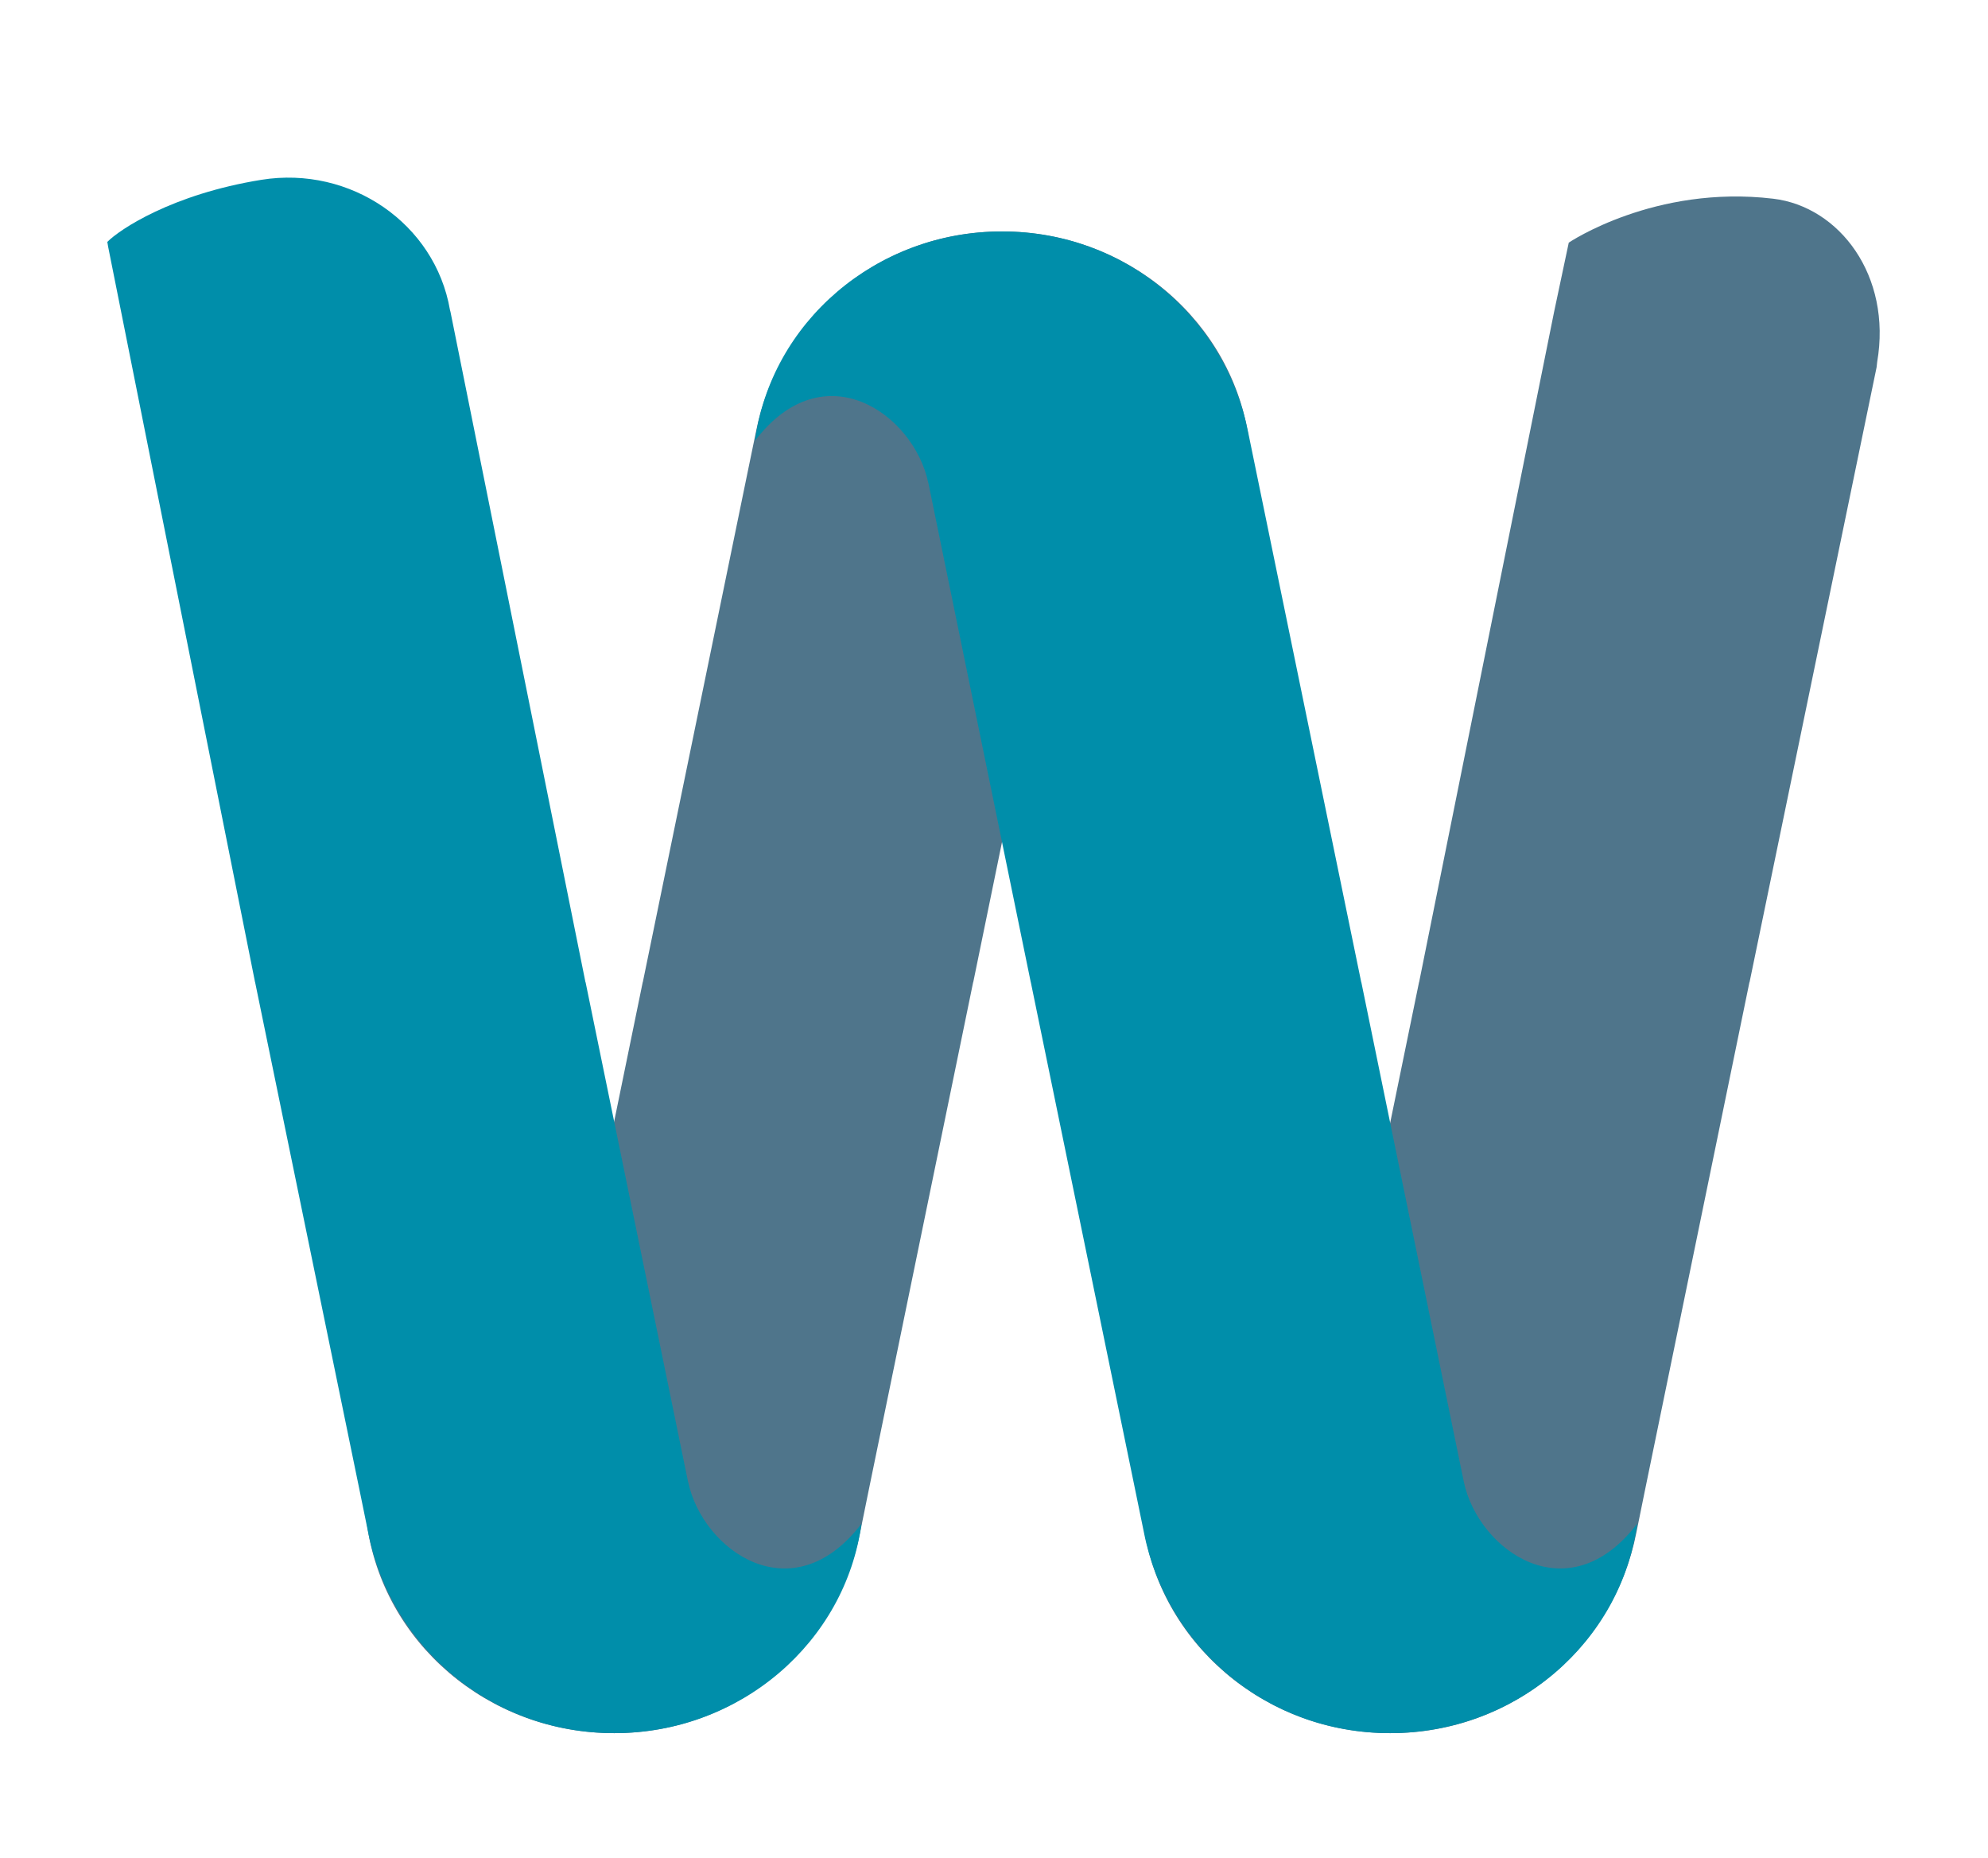
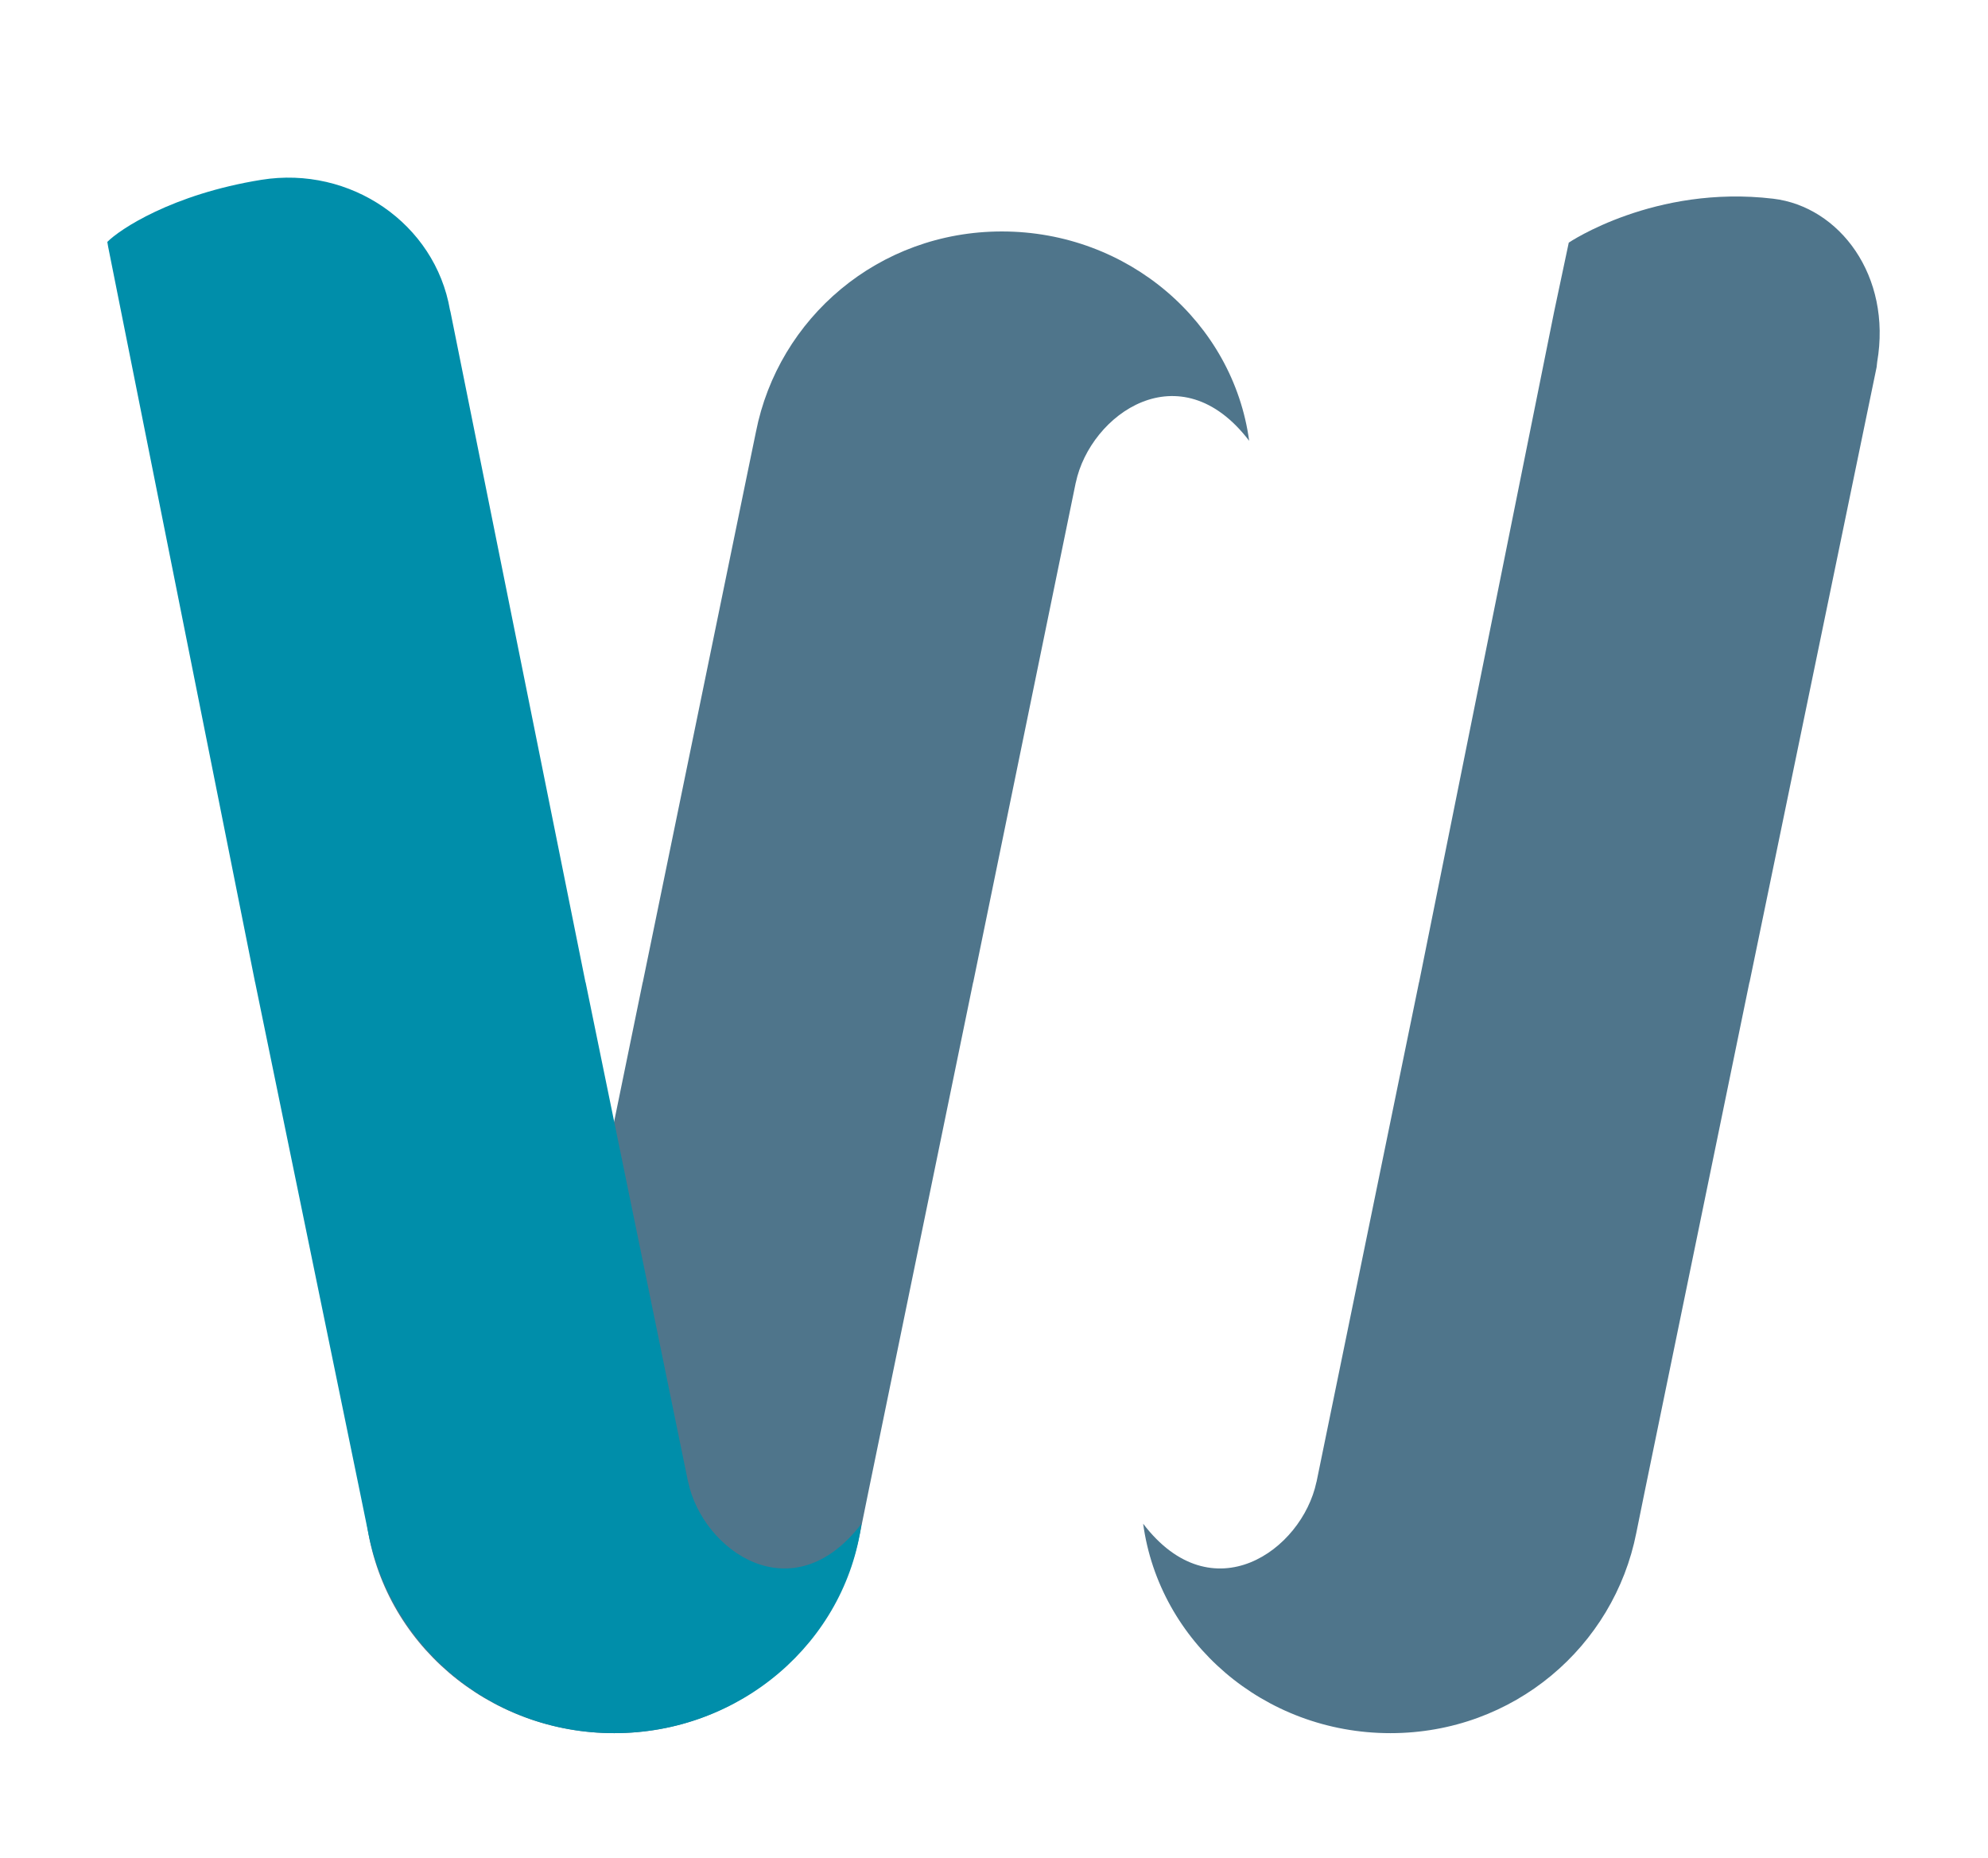
<svg xmlns="http://www.w3.org/2000/svg" xmlns:ns1="http://www.serif.com/" width="100%" height="100%" viewBox="0 0 655 612" version="1.1" xml:space="preserve" style="fill-rule:evenodd;clip-rule:evenodd;stroke-linejoin:round;stroke-miterlimit:2;">
  <g id="Layer-1" ns1:id="Layer 1" transform="matrix(4.167,0,0,4.167,-1370,-675)">
    <g transform="matrix(1,0,0,1,405.727,239.647)">
      <path d="M0,-0.016L8.102,-39.497L8.11,-39.519C9.258,-44.92 16.349,-49.972 21.816,-42.814C20.546,-52.156 12.273,-59.363 2.264,-59.363C-7.498,-59.363 -15.412,-52.512 -17.183,-43.517L-17.841,-40.33L-26.128,-0.016L-26.136,-0.009L-34.235,39.473L-34.249,39.493C-35.391,44.909 -42.49,49.944 -47.947,42.788L-47.947,42.779C-46.68,52.131 -38.41,59.347 -28.395,59.347C-18.635,59.347 -10.73,52.493 -8.95,43.508L-8.301,40.313L-0.009,-0.009L0,-0.016Z" style="fill:rgb(79,117,139);fill-rule:nonzero;" />
    </g>
    <g transform="matrix(1,0,0,1,477.198,284.964)">
      <path d="M0,-94.356C1.173,-101.179 -2.987,-106.651 -8.228,-107.27C-17.602,-108.386 -24.385,-103.797 -24.385,-103.797L-25.544,-98.327L-36.218,-45.333L-36.226,-45.326L-44.327,-5.844L-44.336,-5.824C-45.483,-0.408 -52.583,4.627 -58.039,-2.529L-58.039,-2.538C-56.772,6.814 -48.499,14.03 -38.489,14.03C-28.728,14.03 -20.814,7.176 -19.043,-1.809L-18.394,-5.004L-10.101,-45.326L-10.09,-45.333L-0.043,-93.957L0,-94.356Z" style="fill:rgb(79,117,139);fill-rule:nonzero;" />
    </g>
    <g transform="matrix(1,0,0,1,410.274,239.647)">
-       <path d="M0,-0.016L-8.099,-39.497L-8.11,-39.519C-9.255,-44.92 -16.352,-49.972 -21.808,-42.814C-20.543,-52.156 -12.273,-59.363 -2.255,-59.363C7.506,-59.363 15.411,-52.512 17.183,-43.517L17.838,-40.33L26.13,-0.016L26.139,-0.009L34.24,39.473L34.246,39.493C35.396,44.909 42.49,49.944 47.949,42.788L47.949,42.779C46.685,52.131 38.412,59.347 28.395,59.347C18.635,59.347 10.727,52.493 8.953,43.508L8.298,40.313L0.005,-0.009L0,-0.016Z" style="fill:rgb(0,142,170);fill-rule:nonzero;" />
-     </g>
+       </g>
    <g transform="matrix(1,0,0,1,337.259,292.953)">
      <path d="M0,-111.843C0.968,-112.825 5.12,-115.614 12.183,-116.752C19.239,-117.884 25.917,-113.288 27.093,-106.465L27.133,-106.316L37.806,-53.322L37.817,-53.314L45.917,-13.832L45.928,-13.812C47.073,-8.396 54.169,-3.362 59.631,-10.518L59.631,-10.526C58.364,-1.175 50.088,6.041 40.079,6.041C30.317,6.041 22.406,-0.813 20.631,-9.797L19.979,-12.992L11.687,-53.314L11.681,-53.322L0.068,-111.446L0,-111.843Z" style="fill:rgb(0,142,170);fill-rule:nonzero;" />
    </g>
  </g>
</svg>